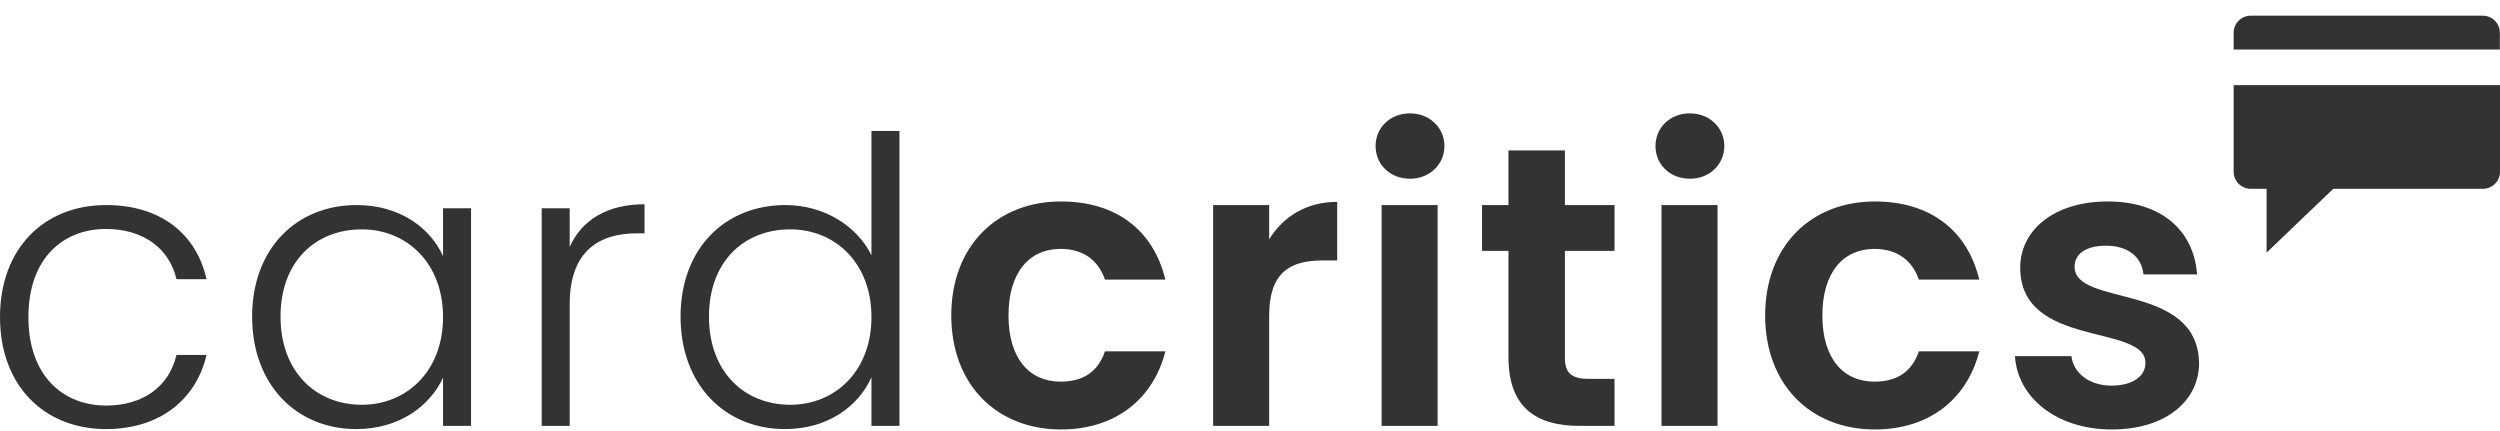
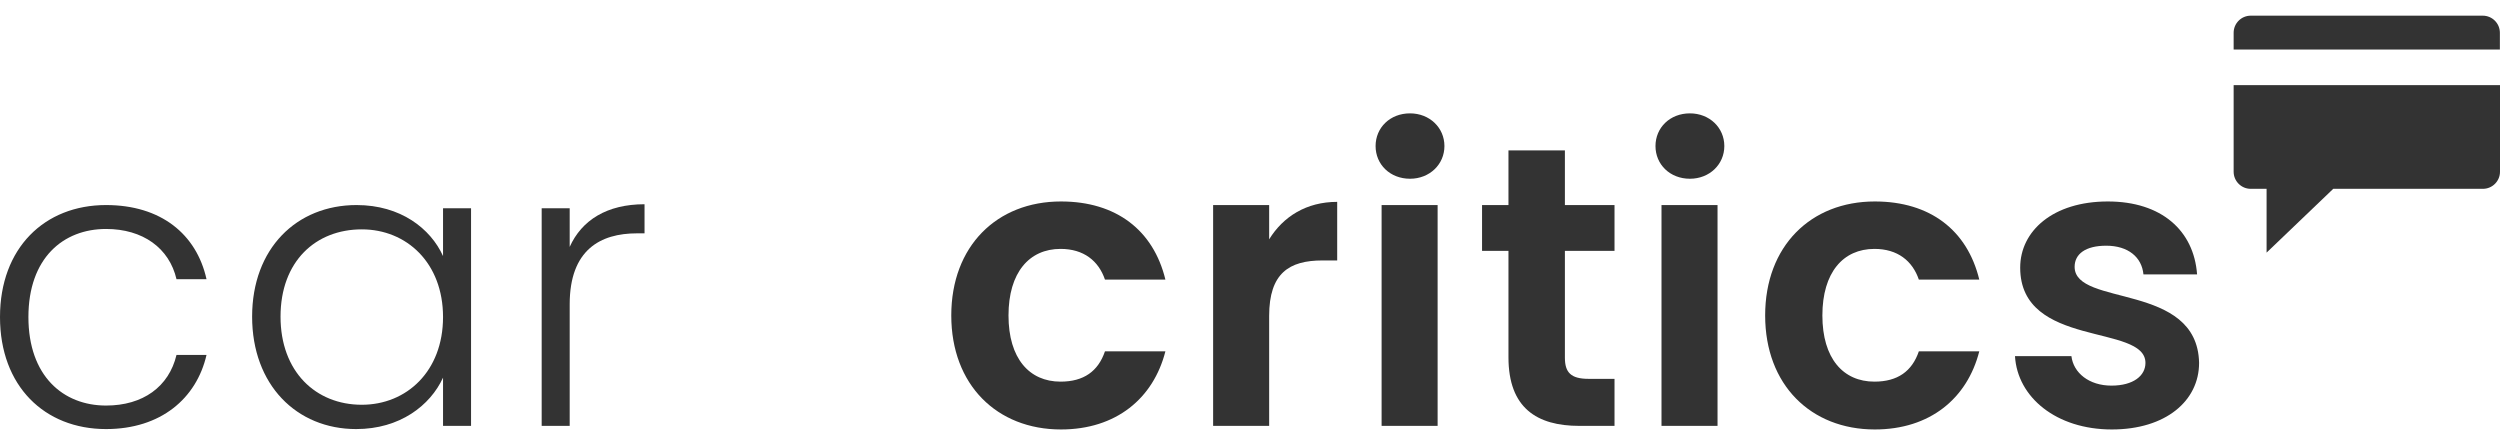
<svg xmlns="http://www.w3.org/2000/svg" width="145" height="25" viewBox="0 0 145 25" fill="none">
  <g id="logo-cc">
    <path id="Vector" d="M144.001 0.909H130.543C129.995 0.909 129.551 1.354 129.551 1.902V2.872H144.993V1.902C144.993 1.354 144.548 0.909 144.001 0.909Z" fill="#333333" />
    <path id="Vector_2" d="M129.551 9.959C129.551 10.507 129.995 10.952 130.543 10.952H131.462V14.652L135.328 10.952H144.008C144.555 10.952 145 10.507 145 9.959V4.938H129.551V9.959Z" fill="#333333" />
    <path id="Vector_3" d="M0 18.389C0 22.389 2.577 24.886 6.151 24.886C9.332 24.886 11.398 23.106 11.978 20.586H10.237C9.796 22.435 8.287 23.522 6.151 23.522C3.668 23.522 1.648 21.811 1.648 18.389C1.648 14.967 3.668 13.28 6.151 13.28C8.287 13.28 9.819 14.39 10.237 16.193H11.978C11.398 13.58 9.332 11.893 6.151 11.893C2.577 11.893 0 14.39 0 18.389Z" fill="#333333" />
    <path id="Vector_4" d="M14.623 18.366C14.623 22.32 17.2 24.886 20.659 24.886C23.189 24.886 24.953 23.522 25.696 21.904V24.701H27.321V12.078H25.696V14.852C24.976 13.257 23.235 11.893 20.682 11.893C17.2 11.893 14.623 14.413 14.623 18.366ZM25.696 18.389C25.696 21.534 23.583 23.476 20.983 23.476C18.314 23.476 16.271 21.557 16.271 18.366C16.271 15.152 18.314 13.303 20.983 13.303C23.583 13.303 25.696 15.245 25.696 18.389Z" fill="#333333" />
    <path id="Vector_5" d="M33.042 17.649C33.042 14.482 34.829 13.534 36.942 13.534H37.383V11.846C35.201 11.846 33.738 12.771 33.042 14.32V12.078H31.417V24.701H33.042V17.649Z" fill="#333333" />
-     <path id="Vector_6" d="M39.472 18.366C39.472 22.32 42.048 24.886 45.53 24.886C48.037 24.886 49.801 23.545 50.544 21.881V24.701H52.169V7.593H50.544V14.806C49.732 13.141 47.828 11.893 45.553 11.893C42.048 11.893 39.472 14.413 39.472 18.366ZM50.544 18.39C50.544 21.534 48.432 23.476 45.832 23.476C43.163 23.476 41.12 21.557 41.12 18.366C41.12 15.153 43.163 13.303 45.832 13.303C48.432 13.303 50.544 15.245 50.544 18.39Z" fill="#333333" />
    <path id="Vector_7" d="M55.174 18.297C55.174 22.32 57.82 24.909 61.535 24.909C64.738 24.909 66.897 23.106 67.593 20.378H64.088C63.693 21.534 62.857 22.135 61.511 22.135C59.701 22.135 58.493 20.794 58.493 18.297C58.493 15.8 59.701 14.436 61.511 14.436C62.857 14.436 63.717 15.13 64.088 16.216H67.593C66.897 13.349 64.738 11.685 61.535 11.685C57.82 11.685 55.174 14.274 55.174 18.297Z" fill="#333333" />
    <path id="Vector_8" d="M73.611 18.32C73.611 15.846 74.771 15.106 76.698 15.106H77.557V11.708C75.77 11.708 74.423 12.563 73.611 13.881V11.893H70.361V24.701H73.611V18.32Z" fill="#333333" />
    <path id="Vector_9" d="M80.133 24.701H83.382V11.893H80.133V24.701ZM81.781 10.367C82.918 10.367 83.777 9.534 83.777 8.471C83.777 7.407 82.918 6.575 81.781 6.575C80.62 6.575 79.784 7.407 79.784 8.471C79.784 9.534 80.62 10.367 81.781 10.367Z" fill="#333333" />
    <path id="Vector_10" d="M87.491 20.724C87.491 23.661 89.139 24.701 91.6 24.701H93.642V21.973H92.133C91.112 21.973 90.764 21.603 90.764 20.747V14.551H93.642V11.893H90.764V8.725H87.491V11.893H85.959V14.551H87.491V20.724Z" fill="#333333" />
    <path id="Vector_11" d="M96.367 24.701H99.617V11.893H96.367V24.701ZM98.015 10.367C99.153 10.367 100.011 9.534 100.011 8.471C100.011 7.407 99.153 6.575 98.015 6.575C96.854 6.575 96.018 7.407 96.018 8.471C96.018 9.534 96.854 10.367 98.015 10.367Z" fill="#333333" />
    <path id="Vector_12" d="M102.379 18.297C102.379 22.32 105.025 24.909 108.739 24.909C111.943 24.909 114.102 23.106 114.798 20.378H111.293C110.898 21.534 110.062 22.135 108.716 22.135C106.905 22.135 105.698 20.794 105.698 18.297C105.698 15.8 106.905 14.436 108.716 14.436C110.062 14.436 110.921 15.13 111.293 16.216H114.798C114.102 13.349 111.943 11.685 108.739 11.685C105.025 11.685 102.379 14.274 102.379 18.297Z" fill="#333333" />
    <path id="Vector_13" d="M127.547 21.048C127.454 16.355 120.328 17.811 120.328 15.476C120.328 14.736 120.954 14.251 122.161 14.251C123.438 14.251 124.227 14.921 124.32 15.916H127.431C127.245 13.372 125.365 11.685 122.254 11.685C119.074 11.685 117.171 13.396 117.171 15.523C117.171 20.216 124.436 18.759 124.436 21.048C124.436 21.788 123.74 22.366 122.463 22.366C121.163 22.366 120.258 21.626 120.142 20.655H116.869C117.008 23.037 119.26 24.909 122.486 24.909C125.62 24.909 127.547 23.245 127.547 21.048Z" fill="#333333" />
  </g>
</svg>